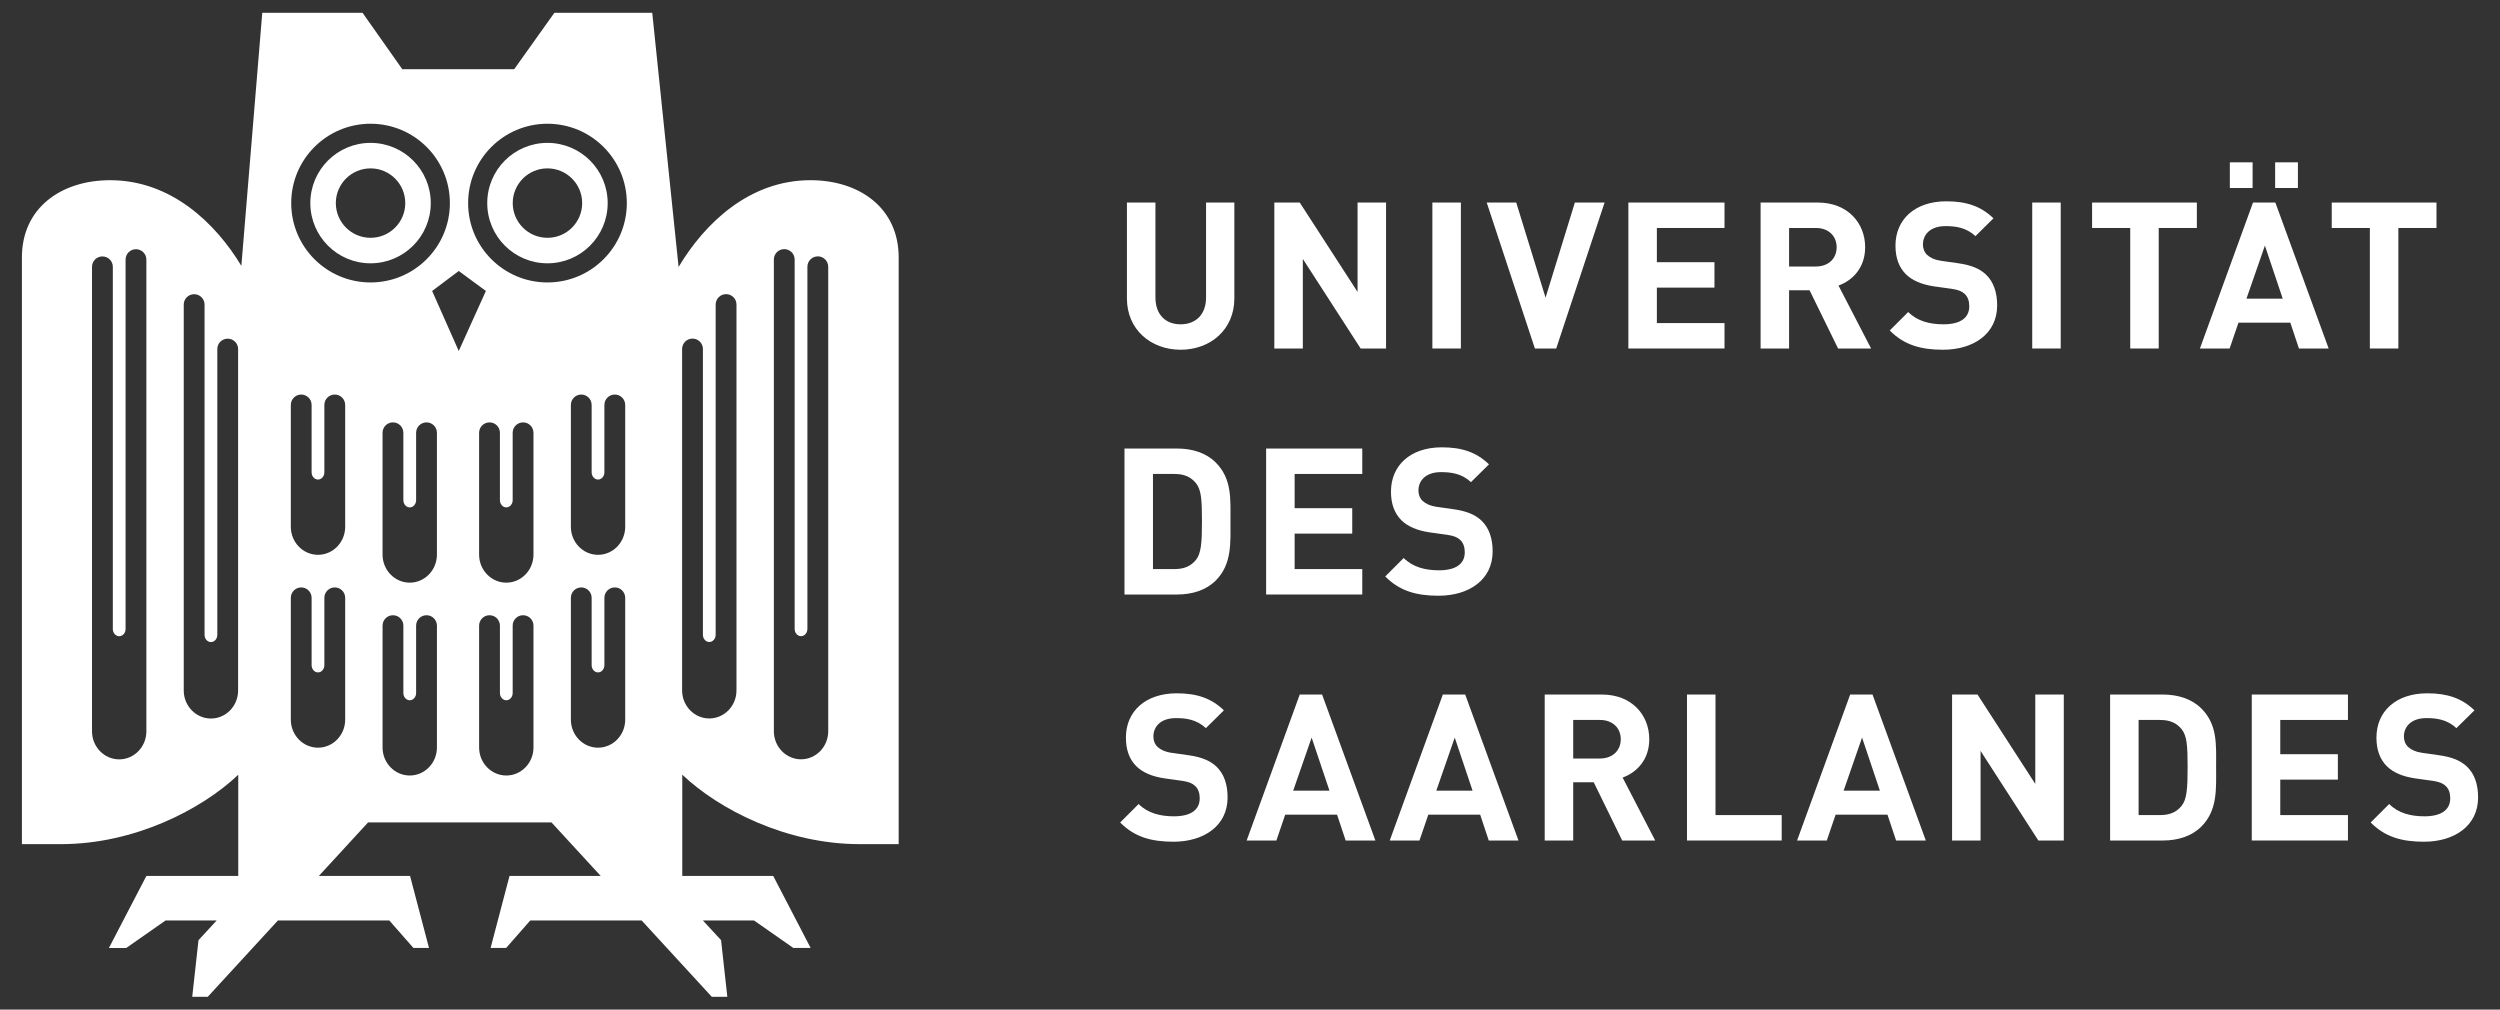
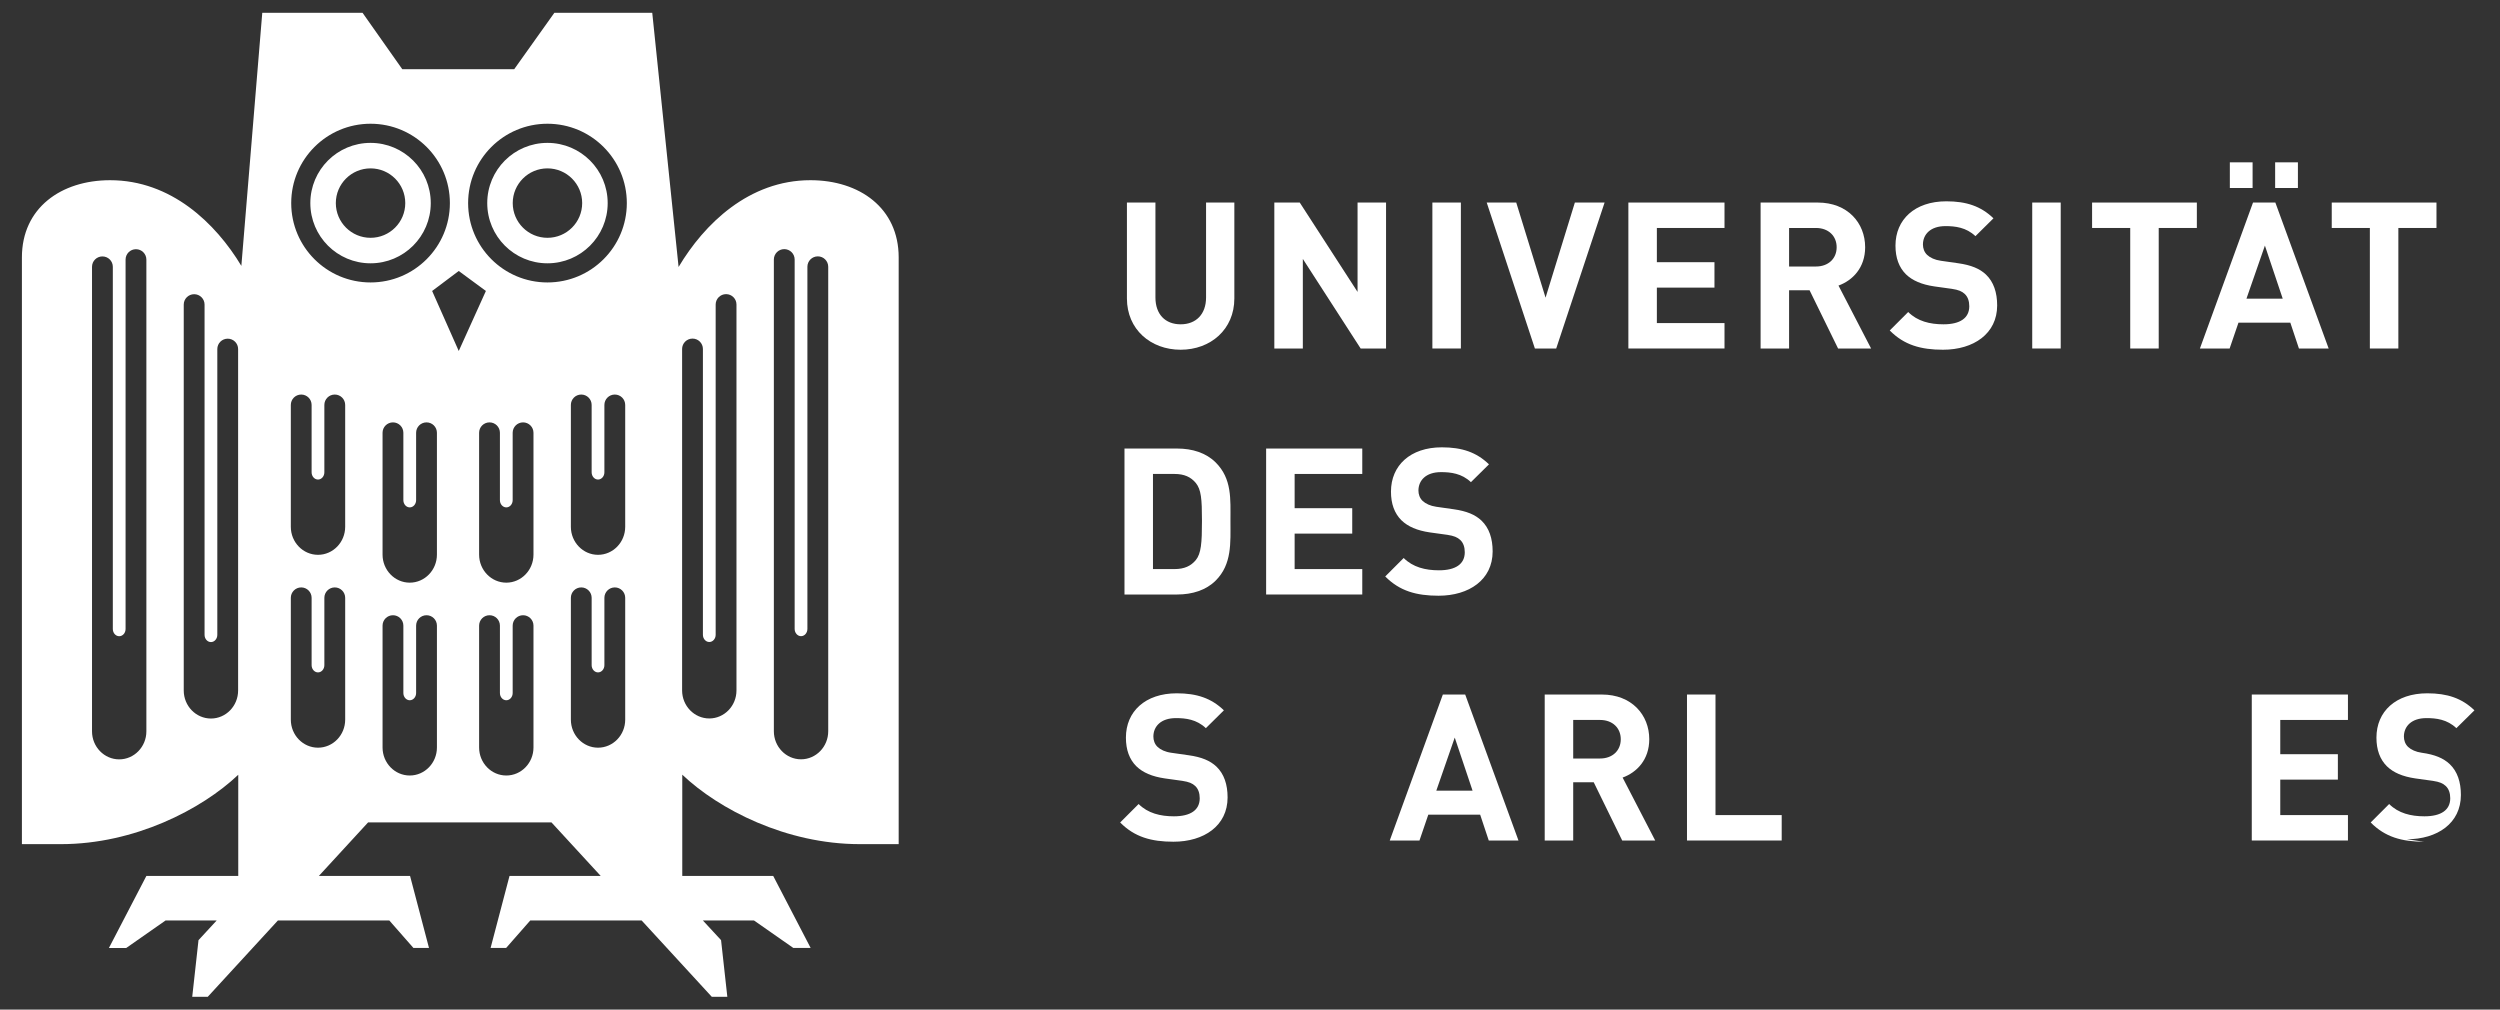
<svg xmlns="http://www.w3.org/2000/svg" width="100%" height="100%" viewBox="0 0 520 210" version="1.1" xml:space="preserve" style="fill-rule:evenodd;clip-rule:evenodd;stroke-linejoin:round;stroke-miterlimit:2;">
  <rect x="0" y="0" width="520" height="210" fill="#333333" stroke="none" />
  <g id="g16">
    <path d="M57.811,191.452l23.16,0l5.024,5.725l3.237,0l-3.94,-14.983l-18.967,0l10.236,-11.132l38.147,0l10.238,11.132l-18.968,0l-3.936,14.983l3.23,0l5.028,-5.725l23.156,0l14.592,15.879l3.235,0l-1.303,-11.784l-3.787,-4.095l10.629,0l8.194,5.725l3.599,0l-7.788,-14.983l-18.916,0l0,-21.062c7.627,7.247 21.64,14.446 36.874,14.449l8.14,0l0,-122.038c0,-10.29 -8.154,-16.06 -18.355,-16.06c-12.775,0 -22.079,9.073 -27.424,18.048l-5.478,-52.864l-20.363,0c0,0 -6.427,9.019 -8.35,11.726l-23.282,0l-8.261,-11.726l-20.86,0l-4.35,52.636c-5.361,-8.901 -14.627,-17.82 -27.295,-17.82c-10.196,0 -18.35,5.77 -18.35,16.06l0,122.038l8.145,0c15.218,-0.003 29.224,-7.189 36.855,-14.429l0,21.042l-19.109,0l-7.793,14.983l3.603,0l8.189,-5.725l10.628,0l-3.787,4.101l-1.303,11.78l3.23,0l14.596,-15.881Zm35.765,-149.208c0,9.114 -7.383,16.506 -16.502,16.506c-9.113,0 -16.501,-7.392 -16.501,-16.506c0,-9.114 7.388,-16.506 16.501,-16.506c9.119,0 16.502,7.392 16.502,16.506Zm36.804,0c0,9.114 -7.39,16.506 -16.509,16.506c-9.114,0 -16.501,-7.392 -16.501,-16.506c0,-9.114 7.387,-16.506 16.501,-16.506c9.119,0 16.509,7.392 16.509,16.506Zm-40.781,0c0,6.919 -5.603,12.525 -12.525,12.525c-6.914,0 -12.524,-5.606 -12.524,-12.525c0,-6.916 5.61,-12.525 12.524,-12.525c6.922,0 12.525,5.609 12.525,12.525Zm36.799,0c0,6.919 -5.605,12.525 -12.525,12.525c-6.919,0 -12.526,-5.606 -12.526,-12.525c0,-6.916 5.607,-12.525 12.526,-12.525c6.92,0 12.525,5.609 12.525,12.525Zm-42.102,0c0,3.987 -3.23,7.221 -7.221,7.221c-3.985,0 -7.223,-3.234 -7.223,-7.221c0,-3.986 3.238,-7.221 7.223,-7.221c3.991,0 7.221,3.235 7.221,7.221Zm36.797,0c0,3.987 -3.23,7.221 -7.222,7.221c-3.985,0 -7.222,-3.234 -7.222,-7.221c0,-3.986 3.237,-7.221 7.222,-7.221c3.992,0 7.222,3.235 7.222,7.221Zm51.178,13.243c0,-1.194 -0.971,-2.163 -2.165,-2.163c-1.195,0 -2.166,0.969 -2.166,2.163l0,75.333c0,0.825 -0.591,1.504 -1.327,1.504c-0.725,0 -1.324,-0.679 -1.324,-1.504l0,-76.837c0,-1.194 -0.966,-2.164 -2.163,-2.164c-1.193,0 -2.162,0.97 -2.162,2.164l0,98.124c0,3.21 2.535,5.83 5.649,5.83c3.12,0 5.658,-2.62 5.658,-5.83l0,-96.62Zm-153.131,96.634c0,3.21 2.533,5.828 5.653,5.828c3.119,0 5.653,-2.618 5.653,-5.828l0,-98.126c0,-1.191 -0.971,-2.16 -2.165,-2.16c-1.195,0 -2.161,0.969 -2.161,2.16l0,76.84c0,0.822 -0.597,1.499 -1.327,1.499c-0.731,0 -1.325,-0.677 -1.325,-1.499l0,-75.336c0,-1.197 -0.967,-2.163 -2.167,-2.163c-1.195,0 -2.161,0.966 -2.161,2.163l0,96.622Zm76.281,-95.756l-5.537,4.158l5.537,12.484l5.645,-12.484l-5.645,-4.158Zm57.766,6.978c0,-1.191 -0.966,-2.161 -2.161,-2.161c-1.2,0 -2.167,0.97 -2.167,2.161l0,68.695c0,0.827 -0.594,1.501 -1.325,1.501c-0.73,0 -1.327,-0.674 -1.327,-1.501l0,-59.445c0,-1.196 -0.966,-2.165 -2.161,-2.165c-1.2,0 -2.167,0.969 -2.167,2.165l0,71.017c0,3.215 2.536,5.83 5.655,5.83c3.12,0 5.653,-2.615 5.653,-5.83l0,-80.267Zm-114.968,80.282c0,3.215 2.539,5.83 5.659,5.83c3.116,0 5.65,-2.615 5.65,-5.83l0,-71.021c0,-1.193 -0.968,-2.159 -2.161,-2.159c-1.199,0 -2.165,0.966 -2.165,2.159l0,59.446c0,0.83 -0.597,1.504 -1.324,1.504c-0.736,0 -1.328,-0.674 -1.328,-1.504l0,-68.695c0,-1.191 -0.97,-2.16 -2.163,-2.16c-1.194,0 -2.168,0.969 -2.168,2.16l0,80.27Zm91.824,-59.396c0,-1.194 -0.966,-2.162 -2.161,-2.162c-1.197,0 -2.168,0.968 -2.168,2.162l0,14.016c0,0.828 -0.594,1.502 -1.325,1.502c-0.726,0 -1.326,-0.674 -1.326,-1.502l0,-14.016c0,-1.194 -0.966,-2.162 -2.161,-2.162c-1.194,0 -2.16,0.968 -2.16,2.162l0,25.345c0,3.216 2.533,5.83 5.647,5.83c3.12,0 5.654,-2.614 5.654,-5.83l0,-25.345Zm-58.245,0c0,-1.194 -0.971,-2.162 -2.165,-2.162c-1.195,0 -2.166,0.968 -2.166,2.162l0,14.016c0,0.828 -0.591,1.502 -1.322,1.502c-0.73,0 -1.329,-0.674 -1.329,-1.502l0,-14.016c0,-1.194 -0.966,-2.162 -2.163,-2.162c-1.193,0 -2.161,0.968 -2.161,2.162l0,25.345c0,3.216 2.534,5.83 5.653,5.83c3.115,0 5.653,-2.614 5.653,-5.83l0,-25.345Zm19.082,5.789c0,-1.191 -0.966,-2.162 -2.161,-2.162c-1.2,0 -2.167,0.971 -2.167,2.162l0,14.015c0,0.83 -0.594,1.505 -1.325,1.505c-0.728,0 -1.327,-0.675 -1.327,-1.505l0,-14.015c0,-1.191 -0.966,-2.162 -2.161,-2.162c-1.2,0 -2.167,0.971 -2.167,2.162l0,25.347c0,3.212 2.538,5.83 5.655,5.83c3.12,0 5.653,-2.618 5.653,-5.83l0,-25.347Zm20.083,0c0,-1.191 -0.971,-2.162 -2.162,-2.162c-1.199,0 -2.166,0.971 -2.166,2.162l0,14.015c0,0.83 -0.594,1.505 -1.325,1.505c-0.733,0 -1.327,-0.675 -1.327,-1.505l0,-14.015c0,-1.191 -0.966,-2.162 -2.165,-2.162c-1.196,0 -2.163,0.971 -2.163,2.162l0,25.347c0,3.212 2.533,5.83 5.655,5.83c3.115,0 5.653,-2.618 5.653,-5.83l0,-25.347Zm19.08,34.327c0,-1.191 -0.966,-2.162 -2.161,-2.162c-1.197,0 -2.168,0.971 -2.168,2.162l0,14.014c0,0.827 -0.594,1.501 -1.325,1.501c-0.726,0 -1.326,-0.674 -1.326,-1.501l0,-14.014c0,-1.191 -0.966,-2.162 -2.161,-2.162c-1.194,0 -2.16,0.971 -2.16,2.162l0,25.344c0,3.216 2.533,5.83 5.647,5.83c3.12,0 5.654,-2.614 5.654,-5.83l0,-25.344Zm-58.245,0c0,-1.191 -0.971,-2.162 -2.165,-2.162c-1.195,0 -2.166,0.971 -2.166,2.162l0,14.014c0,0.827 -0.591,1.501 -1.322,1.501c-0.73,0 -1.329,-0.674 -1.329,-1.501l0,-14.014c0,-1.191 -0.966,-2.162 -2.163,-2.162c-1.193,0 -2.161,0.971 -2.161,2.162l0,25.344c0,3.216 2.534,5.83 5.653,5.83c3.115,0 5.653,-2.614 5.653,-5.83l0,-25.344Zm19.082,5.789c0,-1.194 -0.966,-2.165 -2.161,-2.165c-1.2,0 -2.167,0.971 -2.167,2.165l0,14.016c0,0.83 -0.594,1.504 -1.325,1.504c-0.728,0 -1.327,-0.674 -1.327,-1.504l0,-14.016c0,-1.194 -0.966,-2.165 -2.161,-2.165c-1.2,0 -2.167,0.971 -2.167,2.165l0,25.343c0,3.219 2.538,5.83 5.655,5.83c3.12,0 5.653,-2.611 5.653,-5.83l0,-25.343Zm20.083,0c0,-1.194 -0.971,-2.165 -2.162,-2.165c-1.199,0 -2.166,0.971 -2.166,2.165l0,14.016c0,0.83 -0.594,1.504 -1.325,1.504c-0.733,0 -1.327,-0.674 -1.327,-1.504l0,-14.016c0,-1.194 -0.966,-2.165 -2.165,-2.165c-1.196,0 -2.163,0.971 -2.163,2.165l0,25.343c0,3.219 2.533,5.83 5.655,5.83c3.115,0 5.653,-2.611 5.653,-5.83l0,-25.343Z" style="fill:#fff;" />
    <path id="path180" d="M245.575,72.745c-6.225,0 -11.174,-4.221 -11.174,-10.661l0,-19.954l5.93,0l0,19.741c0,3.496 2.042,5.586 5.244,5.586c3.196,0 5.287,-2.09 5.287,-5.586l0,-19.741l5.883,0l0,19.953c0,6.441 -4.945,10.662 -11.17,10.662" style="fill:#fff;fill-rule:nonzero;" />
    <path id="path184" d="M283.014,72.488l-12.024,-18.632l0,18.632l-5.93,0l0,-30.358l5.287,0l12.024,18.588l0,-18.588l5.926,0l0,30.358l-5.283,0Z" style="fill:#fff;fill-rule:nonzero;" />
    <rect id="path186" x="297.935" y="42.129" width="5.928" height="30.359" style="fill:#fff;fill-rule:nonzero;" />
    <path id="path190" d="M323.692,72.488l-4.436,0l-10.019,-30.358l6.14,0l6.099,19.785l6.097,-19.785l6.183,0l-10.064,30.358Z" style="fill:#fff;fill-rule:nonzero;" />
    <path id="path194" d="M338.702,72.488l0,-30.358l19.995,0l0,5.287l-14.07,0l0,7.12l11.982,0l0,5.288l-11.982,0l0,7.377l14.07,0l0,5.286l-19.995,0Z" style="fill:#fff;fill-rule:nonzero;" />
    <path id="path198" d="M377.718,47.418l-5.589,0l0,8.015l5.589,0c2.6,0 4.306,-1.663 4.306,-4.007c0,-2.346 -1.706,-4.008 -4.306,-4.008m4.603,25.071l-5.929,-12.11l-4.263,0l0,12.11l-5.925,0l0,-30.359l11.895,0c6.182,0 9.852,4.219 9.852,9.296c0,4.263 -2.602,6.904 -5.545,7.972l6.782,13.091l-6.867,0Z" style="fill:#fff;fill-rule:nonzero;" />
    <path id="path202" d="M404.151,72.745c-4.605,0 -8.1,-0.981 -11.084,-4.009l3.838,-3.837c1.919,1.918 4.516,2.558 7.334,2.558c3.493,0 5.371,-1.323 5.371,-3.752c0,-1.068 -0.298,-1.961 -0.94,-2.559c-0.593,-0.555 -1.276,-0.852 -2.683,-1.065l-3.667,-0.51c-2.6,-0.386 -4.519,-1.196 -5.889,-2.52c-1.445,-1.447 -2.172,-3.41 -2.172,-5.969c0,-5.412 4.011,-9.209 10.573,-9.209c4.183,0.001 7.208,1.023 9.808,3.538l-3.75,3.711c-1.92,-1.833 -4.224,-2.09 -6.226,-2.09c-3.157,0 -4.693,1.748 -4.693,3.838c0,0.766 0.261,1.577 0.899,2.172c0.596,0.558 1.575,1.027 2.812,1.197l3.582,0.512c2.771,0.384 4.523,1.15 5.801,2.344c1.619,1.536 2.344,3.752 2.344,6.439c0,5.883 -4.9,9.211 -11.258,9.211" style="fill:#fff;fill-rule:nonzero;" />
    <rect id="path204" x="422.704" y="42.129" width="5.925" height="30.359" style="fill:#fff;fill-rule:nonzero;" />
    <path id="path208" d="M449.012,47.418l0,25.071l-5.925,0l0,-25.071l-7.932,0l0,-5.288l21.79,0l0,5.288l-7.933,0Z" style="fill:#fff;fill-rule:nonzero;" />
    <path id="path210" d="M473.229,33.77l4.736,0l0,5.333l-4.736,0l0,-5.333Zm-2.129,17.313l-3.839,11.044l7.546,0l-3.707,-11.044Zm-7.293,-17.313l4.732,0l0,5.333l-4.732,0l0,-5.333Zm14.37,38.719l-1.79,-5.374l-10.786,0l-1.839,5.374l-6.181,0l11.045,-30.36l4.646,0l11.087,30.36l-6.182,0Z" style="fill:#fff;fill-rule:nonzero;" />
    <path id="path214" d="M498.858,47.418l0,25.071l-5.927,0l0,-25.071l-7.928,0l0,-5.288l21.785,0l0,5.288l-7.93,0Z" style="fill:#fff;fill-rule:nonzero;" />
    <path id="path218" d="M248.731,100.46c-1.025,-1.235 -2.387,-1.878 -4.438,-1.878l-4.475,0l0,19.786l4.475,0c2.051,0 3.413,-0.642 4.438,-1.875c1.107,-1.367 1.279,-3.542 1.279,-8.143c0,-4.604 -0.172,-6.523 -1.279,-7.89m4.137,20.296c-2.005,2.002 -4.862,2.901 -8.018,2.901l-10.957,0l0,-30.36l10.957,0c3.156,0 6.013,0.893 8.018,2.898c3.407,3.412 3.066,7.59 3.066,12.155c0,4.56 0.341,8.996 -3.066,12.406" style="fill:#fff;fill-rule:nonzero;" />
    <path id="path222" d="M263.355,123.657l0,-30.36l19.998,0l0,5.285l-14.07,0l0,7.121l11.982,0l0,5.287l-11.982,0l0,7.379l14.07,0l0,5.288l-19.998,0Z" style="fill:#fff;fill-rule:nonzero;" />
    <path id="path226" d="M299.217,123.91c-4.607,0 -8.102,-0.981 -11.089,-4.008l3.838,-3.838c1.919,1.919 4.519,2.559 7.336,2.559c3.496,0 5.371,-1.321 5.371,-3.753c0,-1.062 -0.3,-1.961 -0.937,-2.556c-0.6,-0.557 -1.281,-0.855 -2.688,-1.07l-3.665,-0.507c-2.605,-0.387 -4.523,-1.197 -5.886,-2.518c-1.45,-1.45 -2.175,-3.412 -2.175,-5.967c0,-5.415 4.006,-9.209 10.576,-9.209c4.18,0 7.208,1.02 9.808,3.54l-3.753,3.706c-1.918,-1.831 -4.223,-2.087 -6.226,-2.087c-3.154,0 -4.692,1.745 -4.692,3.837c0,0.764 0.256,1.575 0.898,2.175c0.597,0.551 1.578,1.02 2.815,1.194l3.577,0.51c2.773,0.384 4.523,1.151 5.801,2.345c1.621,1.536 2.344,3.75 2.344,6.439c0,5.883 -4.903,9.208 -11.253,9.208" style="fill:#fff;fill-rule:nonzero;" />
    <path id="path230" d="M244.08,175.078c-4.602,0 -8.1,-0.977 -11.086,-4.004l3.838,-3.838c1.918,1.914 4.521,2.558 7.336,2.558c3.494,0 5.374,-1.325 5.374,-3.754c0,-1.065 -0.303,-1.959 -0.943,-2.559c-0.592,-0.552 -1.279,-0.85 -2.685,-1.065l-3.665,-0.51c-2.6,-0.384 -4.519,-1.194 -5.886,-2.52c-1.45,-1.45 -2.173,-3.41 -2.173,-5.969c0,-5.412 4.009,-9.208 10.572,-9.208c4.182,0 7.207,1.025 9.807,3.54l-3.75,3.71c-1.92,-1.835 -4.221,-2.092 -6.226,-2.092c-3.156,0 -4.69,1.75 -4.69,3.838c0,0.769 0.254,1.58 0.896,2.175c0.594,0.556 1.575,1.025 2.813,1.194l3.581,0.512c2.774,0.381 4.519,1.15 5.801,2.344c1.619,1.536 2.344,3.75 2.344,6.439c0,5.884 -4.903,9.209 -11.258,9.209" style="fill:#fff;fill-rule:nonzero;" />
-     <path id="path234" d="M272.821,153.417l-3.838,11.045l7.546,0l-3.708,-11.045Zm7.077,21.409l-1.79,-5.376l-10.787,0l-1.832,5.376l-6.186,0l11.044,-30.364l4.649,0l11.083,30.364l-6.181,0Z" style="fill:#fff;fill-rule:nonzero;" />
    <path id="path238" d="M302.586,153.417l-3.837,11.045l7.544,0l-3.707,-11.045Zm7.075,21.409l-1.788,-5.376l-10.787,0l-1.836,5.376l-6.184,0l11.045,-30.364l4.65,0l11.082,30.364l-6.182,0Z" style="fill:#fff;fill-rule:nonzero;" />
    <path id="path242" d="M332.813,149.75l-5.586,0l0,8.018l5.586,0c2.6,0 4.307,-1.663 4.307,-4.006c0,-2.344 -1.707,-4.012 -4.307,-4.012m4.608,25.077l-5.926,-12.115l-4.268,0l0,12.115l-5.927,0l0,-30.364l11.9,0c6.183,0 9.848,4.222 9.848,9.299c0,4.262 -2.603,6.906 -5.542,7.971l6.777,13.094l-6.862,0Z" style="fill:#fff;fill-rule:nonzero;" />
    <path id="path246" d="M350.894,174.826l0,-30.364l5.928,0l0,25.077l13.77,0l0,5.287l-19.698,0Z" style="fill:#fff;fill-rule:nonzero;" />
-     <path id="path250" d="M387.31,153.417l-3.837,11.045l7.546,0l-3.709,-11.045Zm7.078,21.409l-1.794,-5.376l-10.786,0l-1.834,5.376l-6.181,0l11.044,-30.364l4.646,0l11.086,30.364l-6.181,0Z" style="fill:#fff;fill-rule:nonzero;" />
-     <path id="path254" d="M423.98,174.826l-12.021,-18.635l0,18.635l-5.927,0l0,-30.364l5.287,0l12.021,18.594l0,-18.594l5.928,0l0,30.364l-5.288,0Z" style="fill:#fff;fill-rule:nonzero;" />
-     <path id="path258" d="M453.743,151.625c-1.022,-1.232 -2.387,-1.875 -4.431,-1.875l-4.482,0l0,19.788l4.482,0c2.044,0 3.409,-0.643 4.431,-1.878c1.112,-1.362 1.282,-3.54 1.282,-8.142c0,-4.606 -0.17,-6.525 -1.282,-7.893m4.139,20.3c-2.007,2.005 -4.864,2.902 -8.02,2.902l-10.957,0l0,-30.364l10.957,0c3.156,0 6.013,0.897 8.02,2.9c3.408,3.41 3.069,7.592 3.069,12.155c0,4.564 0.339,8.995 -3.069,12.407" style="fill:#fff;fill-rule:nonzero;" />
    <path id="path262" d="M468.37,174.826l0,-30.364l20.002,0l0,5.288l-14.077,0l0,7.125l11.982,0l0,5.287l-11.982,0l0,7.377l14.077,0l0,5.287l-20.002,0Z" style="fill:#fff;fill-rule:nonzero;" />
-     <path id="path266" d="M504.19,175.078c-4.605,0 -8.105,-0.977 -11.086,-4.004l3.838,-3.838c1.918,1.914 4.518,2.558 7.331,2.558c3.496,0 5.376,-1.325 5.376,-3.754c0,-1.065 -0.3,-1.959 -0.942,-2.559c-0.595,-0.552 -1.277,-0.85 -2.683,-1.065l-3.67,-0.51c-2.6,-0.384 -4.519,-1.194 -5.881,-2.52c-1.45,-1.45 -2.175,-3.41 -2.175,-5.969c0,-5.412 4.006,-9.208 10.571,-9.208c4.18,0 7.208,1.025 9.813,3.54l-3.758,3.71c-1.919,-1.835 -4.219,-2.092 -6.226,-2.092c-3.154,0 -4.688,1.75 -4.688,3.838c0,0.769 0.257,1.58 0.894,2.175c0.601,0.556 1.583,1.025 2.818,1.194l3.578,0.512c2.774,0.382 4.524,1.15 5.799,2.344c1.624,1.536 2.344,3.75 2.344,6.439c0,5.884 -4.9,9.209 -11.253,9.209" style="fill:#fff;fill-rule:nonzero;" />
+     <path id="path266" d="M504.19,175.078c-4.605,0 -8.105,-0.977 -11.086,-4.004l3.838,-3.838c1.918,1.914 4.518,2.558 7.331,2.558c3.496,0 5.376,-1.325 5.376,-3.754c0,-1.065 -0.3,-1.959 -0.942,-2.559c-0.595,-0.552 -1.277,-0.85 -2.683,-1.065l-3.67,-0.51c-2.6,-0.384 -4.519,-1.194 -5.881,-2.52c-1.45,-1.45 -2.175,-3.41 -2.175,-5.969c0,-5.412 4.006,-9.208 10.571,-9.208c4.18,0 7.208,1.025 9.813,3.54l-3.758,3.71c-1.919,-1.835 -4.219,-2.092 -6.226,-2.092c-3.154,0 -4.688,1.75 -4.688,3.838c0,0.769 0.257,1.58 0.894,2.175c0.601,0.556 1.583,1.025 2.818,1.194c2.774,0.382 4.524,1.15 5.799,2.344c1.624,1.536 2.344,3.75 2.344,6.439c0,5.884 -4.9,9.209 -11.253,9.209" style="fill:#fff;fill-rule:nonzero;" />
  </g>
</svg>